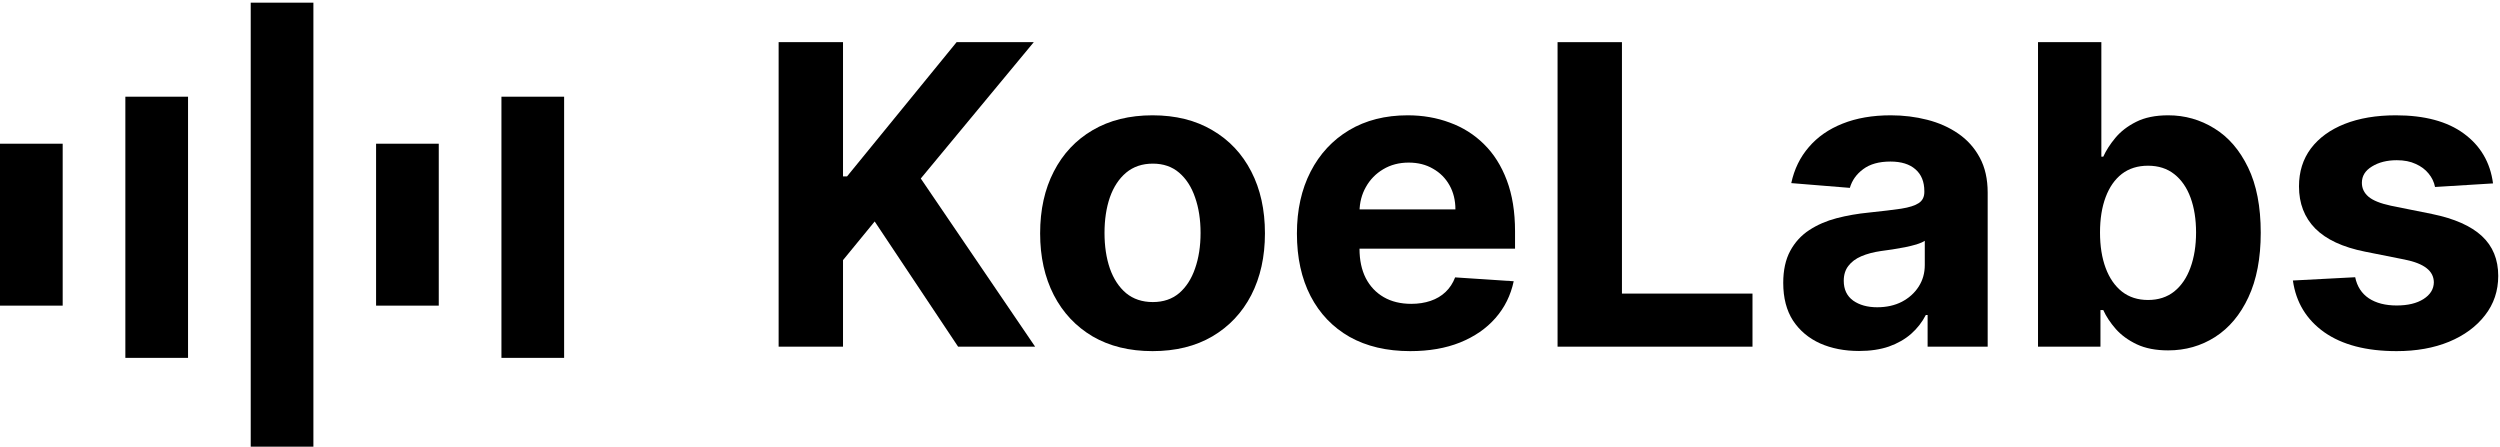
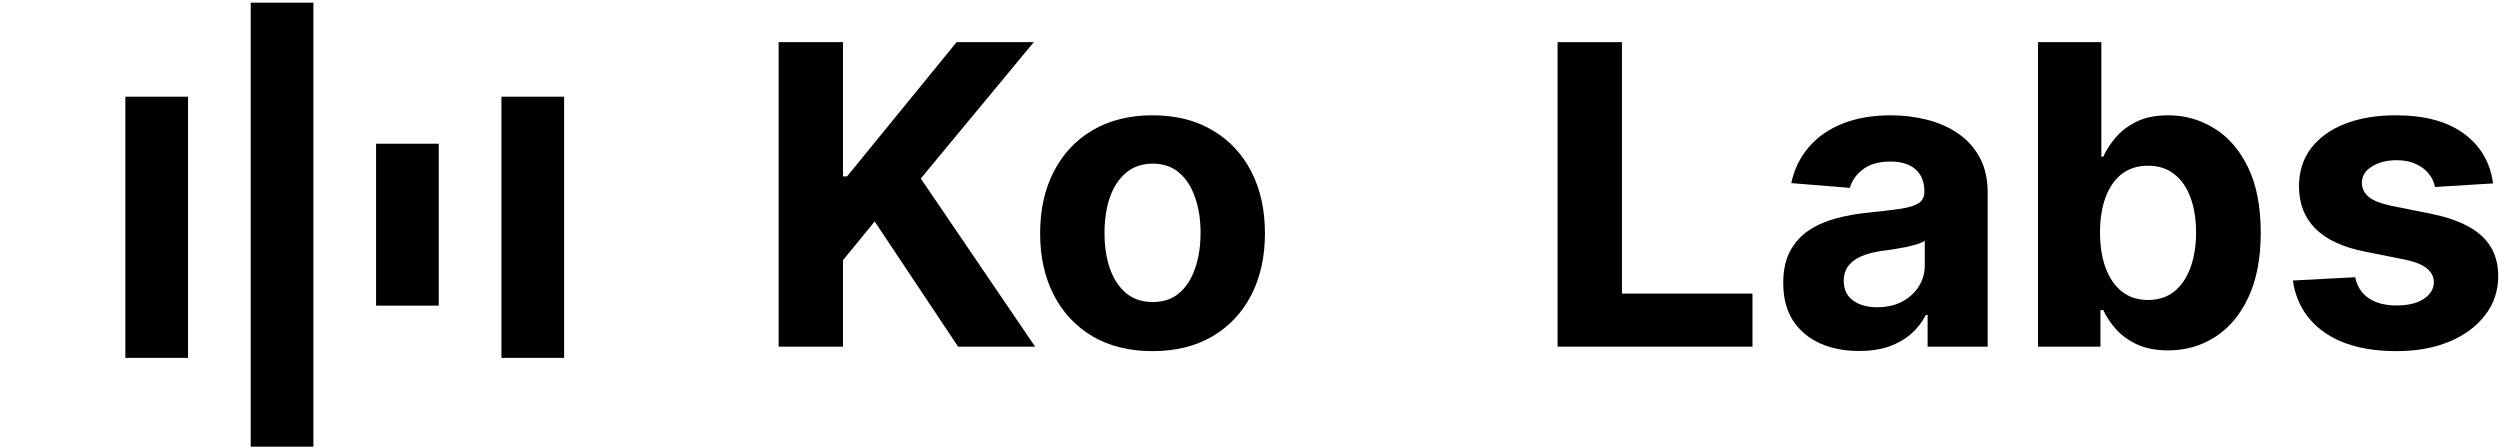
<svg xmlns="http://www.w3.org/2000/svg" width="750" height="134" viewBox="0 0 750 134" fill="none">
  <path d="M747.908 55.023L730.512 56.093C730.214 54.606 729.575 53.268 728.593 52.079C727.612 50.859 726.319 49.893 724.713 49.179C723.137 48.436 721.248 48.064 719.048 48.064C716.104 48.064 713.621 48.688 711.599 49.938C709.576 51.157 708.565 52.792 708.565 54.844C708.565 56.48 709.22 57.862 710.528 58.992C711.836 60.123 714.082 61.029 717.264 61.714L729.664 64.211C736.325 65.579 741.291 67.78 744.562 70.813C747.834 73.846 749.469 77.831 749.469 82.767C749.469 87.258 748.146 91.198 745.499 94.588C742.882 97.978 739.284 100.625 734.705 102.528C730.155 104.401 724.906 105.338 718.959 105.338C709.889 105.338 702.663 103.45 697.28 99.673C691.927 95.867 688.79 90.692 687.868 84.15L706.558 83.169C707.123 85.935 708.491 88.046 710.662 89.503C712.833 90.93 715.613 91.644 719.003 91.644C722.334 91.644 725.01 91.005 727.032 89.726C729.084 88.418 730.125 86.737 730.155 84.686C730.125 82.961 729.396 81.548 727.969 80.448C726.542 79.318 724.341 78.456 721.367 77.861L709.502 75.497C702.811 74.159 697.83 71.839 694.559 68.538C691.318 65.237 689.697 61.029 689.697 55.915C689.697 51.514 690.887 47.722 693.266 44.54C695.674 41.358 699.049 38.905 703.391 37.18C707.762 35.455 712.877 34.593 718.736 34.593C727.389 34.593 734.199 36.422 739.165 40.08C744.161 43.737 747.075 48.718 747.908 55.023Z" fill="black" />
  <path d="M611.402 104V12.647H630.405V46.993H630.984C631.817 45.15 633.021 43.276 634.597 41.373C636.203 39.44 638.285 37.834 640.842 36.556C643.429 35.247 646.641 34.593 650.477 34.593C655.473 34.593 660.082 35.901 664.305 38.518C668.528 41.105 671.903 45.016 674.431 50.25C676.958 55.454 678.222 61.981 678.222 69.832C678.222 77.474 676.988 83.927 674.52 89.191C672.081 94.425 668.751 98.394 664.528 101.101C660.335 103.777 655.637 105.115 650.433 105.115C646.745 105.115 643.608 104.506 641.021 103.286C638.463 102.067 636.367 100.536 634.731 98.692C633.096 96.818 631.847 94.93 630.984 93.027H630.137V104H611.402ZM630.003 69.743C630.003 73.817 630.568 77.37 631.698 80.403C632.828 83.437 634.464 85.801 636.605 87.496C638.746 89.161 641.348 89.994 644.411 89.994C647.503 89.994 650.12 89.146 652.261 87.451C654.403 85.726 656.023 83.347 657.124 80.314C658.254 77.251 658.819 73.727 658.819 69.743C658.819 65.787 658.268 62.308 657.168 59.305C656.068 56.301 654.447 53.952 652.306 52.257C650.165 50.562 647.533 49.715 644.411 49.715C641.318 49.715 638.701 50.532 636.56 52.168C634.449 53.803 632.828 56.123 631.698 59.126C630.568 62.13 630.003 65.668 630.003 69.743Z" fill="black" />
  <path d="M557.719 105.294C553.348 105.294 549.452 104.535 546.033 103.019C542.613 101.472 539.907 99.197 537.914 96.194C535.952 93.161 534.97 89.384 534.97 84.864C534.97 81.058 535.669 77.861 537.067 75.274C538.464 72.687 540.368 70.605 542.776 69.029C545.185 67.453 547.921 66.263 550.984 65.46C554.076 64.657 557.318 64.093 560.708 63.765C564.693 63.349 567.904 62.962 570.343 62.606C572.781 62.219 574.551 61.654 575.651 60.911C576.751 60.167 577.301 59.067 577.301 57.61V57.342C577.301 54.517 576.409 52.331 574.625 50.785C572.87 49.239 570.373 48.465 567.131 48.465C563.711 48.465 560.99 49.224 558.968 50.74C556.946 52.227 555.608 54.101 554.954 56.361L537.379 54.933C538.271 50.77 540.026 47.172 542.642 44.139C545.259 41.076 548.635 38.727 552.768 37.091C556.931 35.426 561.749 34.593 567.22 34.593C571.027 34.593 574.67 35.039 578.149 35.931C581.658 36.823 584.765 38.206 587.472 40.08C590.207 41.953 592.363 44.362 593.939 47.306C595.515 50.22 596.303 53.714 596.303 57.788V104H578.283V94.499H577.747C576.647 96.64 575.175 98.528 573.331 100.164C571.488 101.77 569.272 103.034 566.685 103.955C564.098 104.848 561.109 105.294 557.719 105.294ZM563.161 92.179C565.957 92.179 568.425 91.629 570.566 90.529C572.707 89.399 574.387 87.882 575.606 85.979C576.826 84.076 577.435 81.92 577.435 79.511V72.24C576.84 72.627 576.023 72.984 574.982 73.311C573.971 73.608 572.826 73.891 571.547 74.159C570.268 74.397 568.99 74.62 567.711 74.828C566.432 75.006 565.273 75.17 564.232 75.318C562.001 75.645 560.054 76.166 558.388 76.879C556.723 77.593 555.43 78.56 554.508 79.779C553.586 80.968 553.125 82.455 553.125 84.24C553.125 86.827 554.062 88.804 555.935 90.172C557.838 91.51 560.247 92.179 563.161 92.179Z" fill="black" />
  <path d="M467.269 104V12.647H486.583V88.076H525.748V104H467.269Z" fill="black" />
-   <path d="M423.064 105.338C416.017 105.338 409.95 103.911 404.865 101.056C399.81 98.171 395.914 94.097 393.178 88.834C390.443 83.541 389.075 77.281 389.075 70.055C389.075 63.007 390.443 56.822 393.178 51.499C395.914 46.176 399.765 42.027 404.731 39.054C409.727 36.08 415.586 34.593 422.306 34.593C426.826 34.593 431.034 35.322 434.93 36.779C438.855 38.206 442.275 40.362 445.189 43.247C448.133 46.131 450.423 49.759 452.058 54.13C453.694 58.472 454.512 63.557 454.512 69.386V74.605H396.658V62.829H436.625C436.625 60.093 436.03 57.669 434.84 55.558C433.651 53.447 432.001 51.796 429.889 50.607C427.808 49.387 425.384 48.778 422.618 48.778C419.734 48.778 417.176 49.447 414.946 50.785C412.746 52.093 411.021 53.863 409.772 56.093C408.523 58.294 407.884 60.747 407.854 63.453V74.649C407.854 78.039 408.478 80.968 409.727 83.437C411.006 85.905 412.805 87.808 415.125 89.146C417.444 90.484 420.195 91.153 423.377 91.153C425.488 91.153 427.421 90.856 429.176 90.261C430.93 89.667 432.432 88.775 433.681 87.585C434.93 86.395 435.881 84.938 436.536 83.214L454.11 84.373C453.218 88.596 451.389 92.284 448.624 95.436C445.888 98.558 442.349 100.997 438.008 102.751C433.696 104.476 428.715 105.338 423.064 105.338Z" fill="black" />
  <path d="M345.762 105.338C338.833 105.338 332.841 103.866 327.786 100.922C322.76 97.948 318.88 93.815 316.144 88.522C313.408 83.199 312.04 77.028 312.04 70.01C312.04 62.933 313.408 56.747 316.144 51.454C318.88 46.131 322.76 41.998 327.786 39.054C332.841 36.08 338.833 34.593 345.762 34.593C352.691 34.593 358.668 36.08 363.694 39.054C368.749 41.998 372.645 46.131 375.381 51.454C378.116 56.747 379.484 62.933 379.484 70.01C379.484 77.028 378.116 83.199 375.381 88.522C372.645 93.815 368.749 97.948 363.694 100.922C358.668 103.866 352.691 105.338 345.762 105.338ZM345.851 90.618C349.004 90.618 351.635 89.726 353.747 87.942C355.858 86.128 357.449 83.66 358.52 80.537C359.62 77.415 360.17 73.861 360.17 69.876C360.17 65.892 359.62 62.338 358.52 59.215C357.449 56.093 355.858 53.625 353.747 51.811C351.635 49.997 349.004 49.09 345.851 49.09C342.67 49.09 339.993 49.997 337.822 51.811C335.681 53.625 334.061 56.093 332.96 59.215C331.89 62.338 331.354 65.892 331.354 69.876C331.354 73.861 331.89 77.415 332.96 80.537C334.061 83.66 335.681 86.128 337.822 87.942C339.993 89.726 342.67 90.618 345.851 90.618Z" fill="black" />
  <path d="M233.589 104V12.647H252.904V52.926H254.108L286.983 12.647H310.133L276.233 53.551L310.535 104H287.429L262.405 66.442L252.904 78.039V104H233.589Z" fill="black" />
-   <rect y="43.113" width="18.804" height="48.577" fill="black" />
  <rect x="37.608" y="29.01" width="18.804" height="78.35" fill="black" />
  <rect x="112.825" y="43.113" width="18.804" height="48.577" fill="black" />
  <rect x="150.433" y="29.01" width="18.804" height="78.35" fill="black" />
  <rect x="75.216" y="0.804" width="18.804" height="133.196" fill="black" />
</svg>